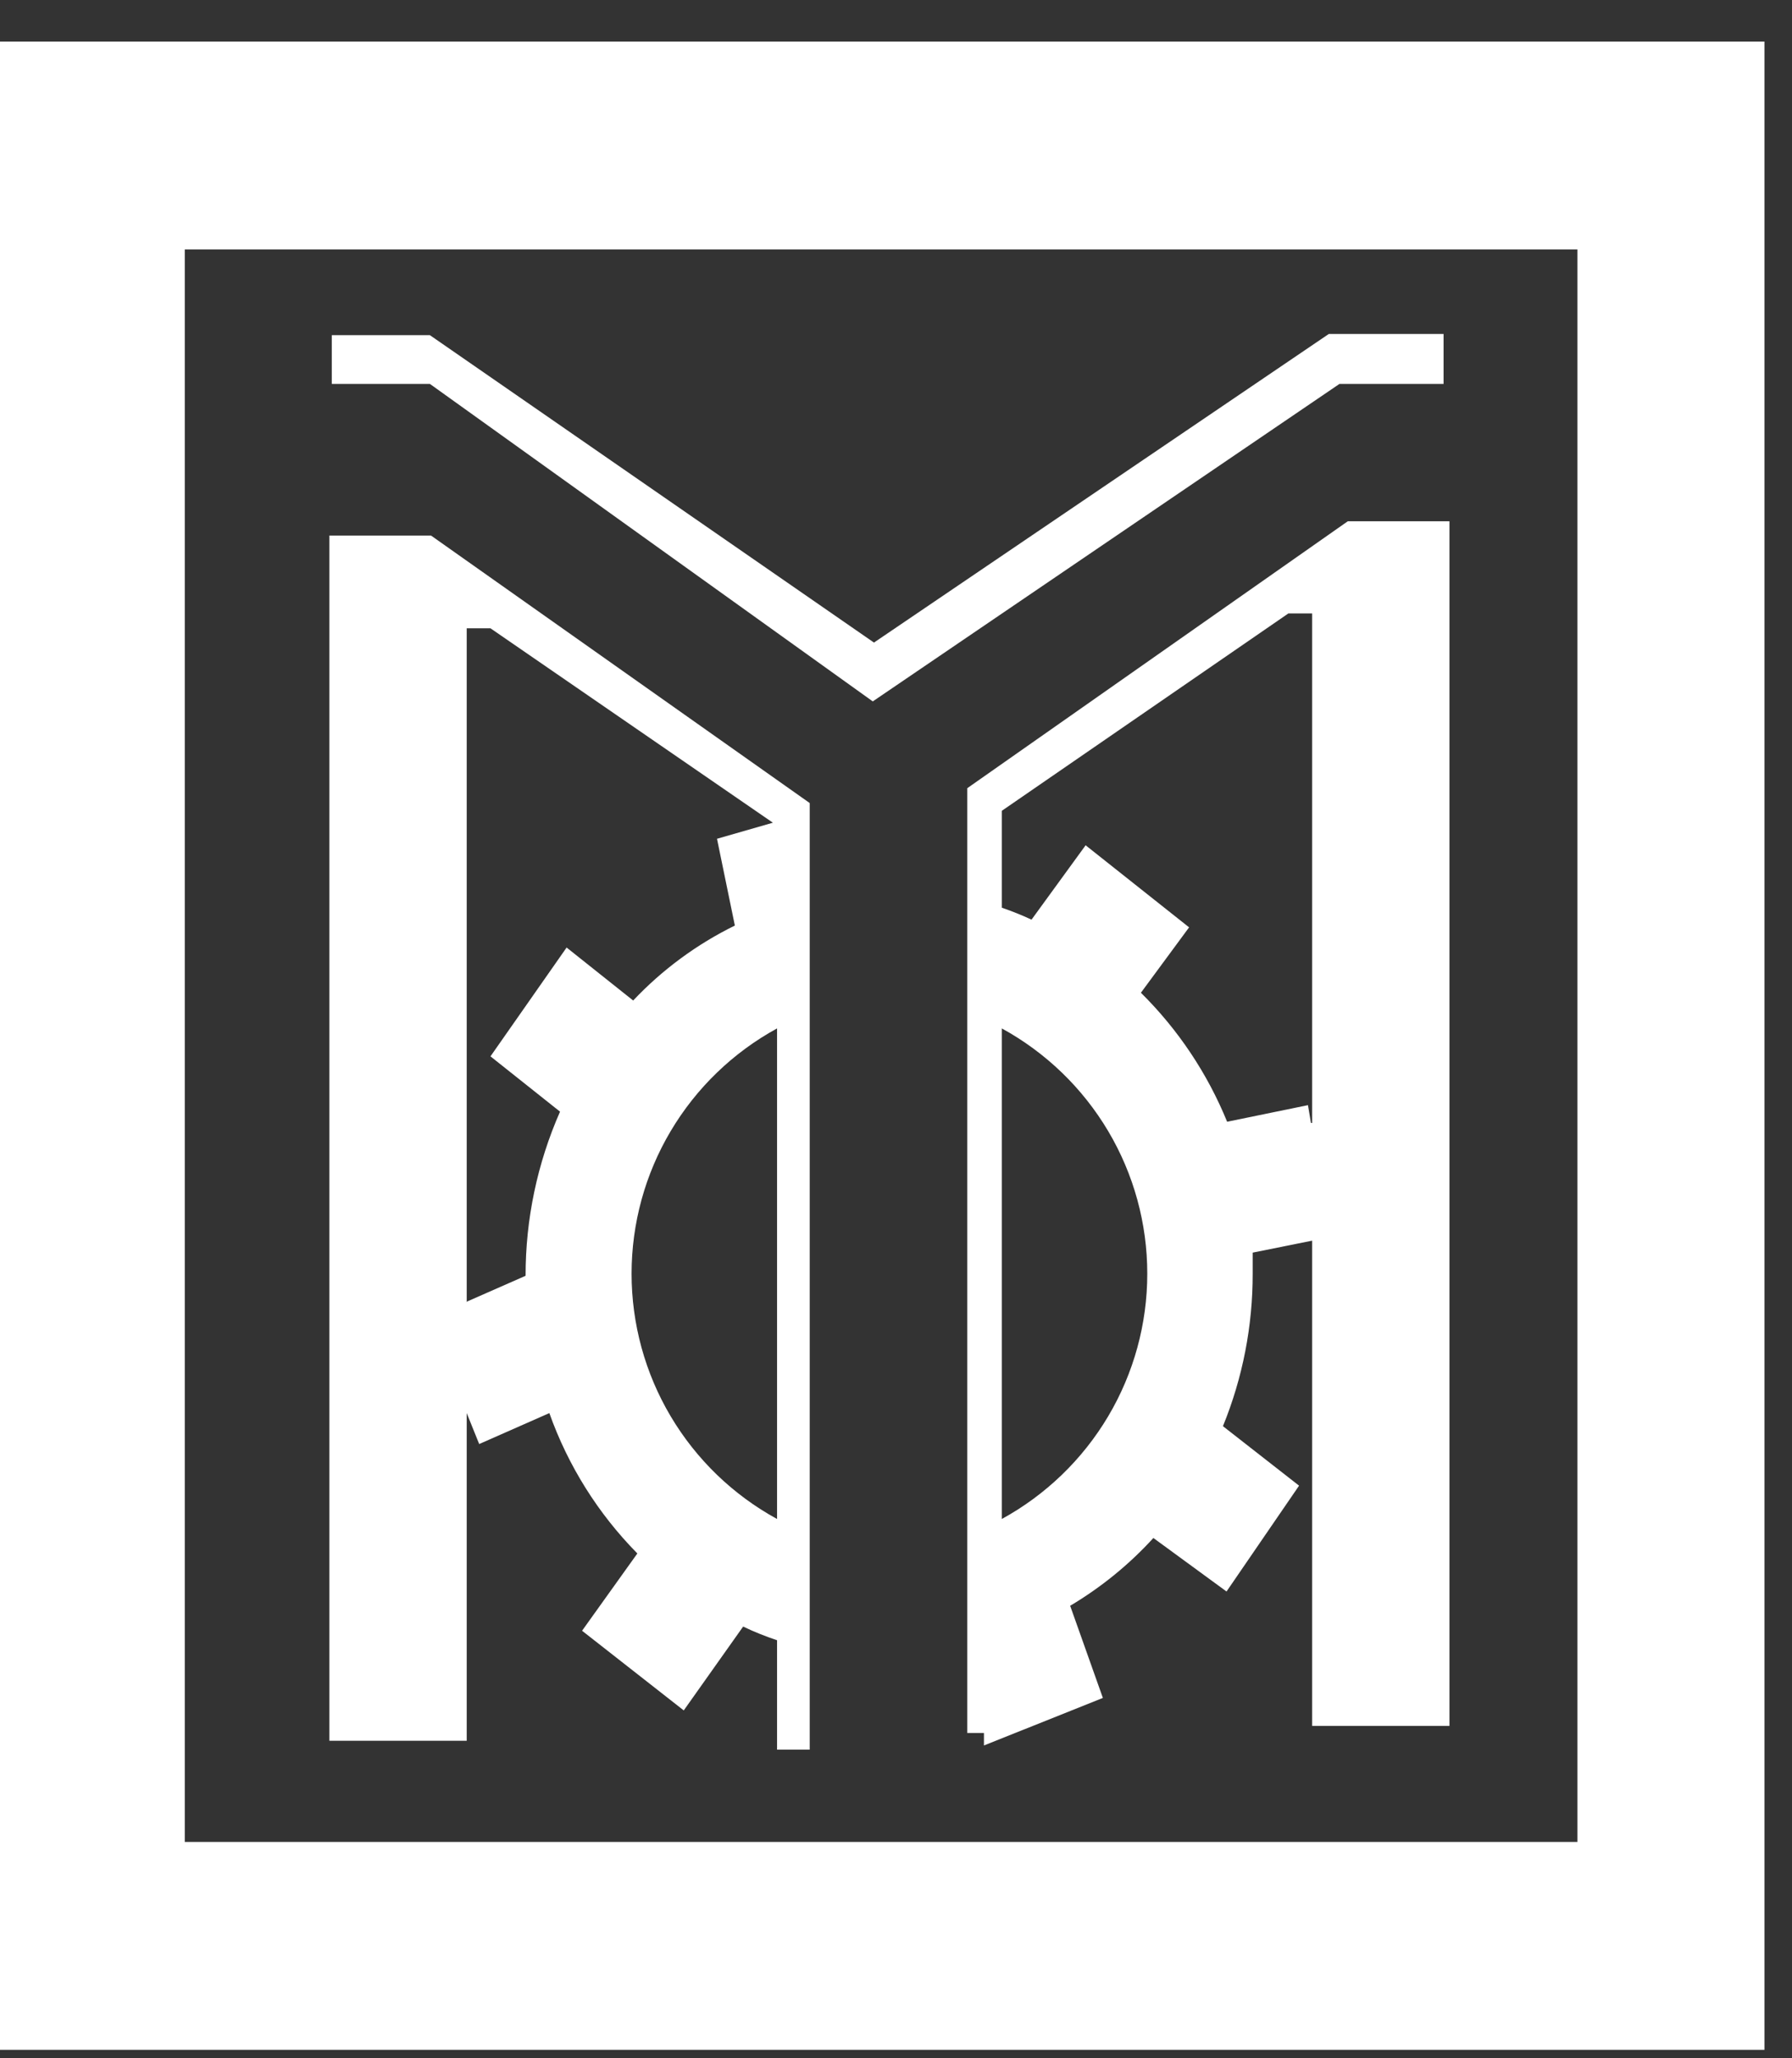
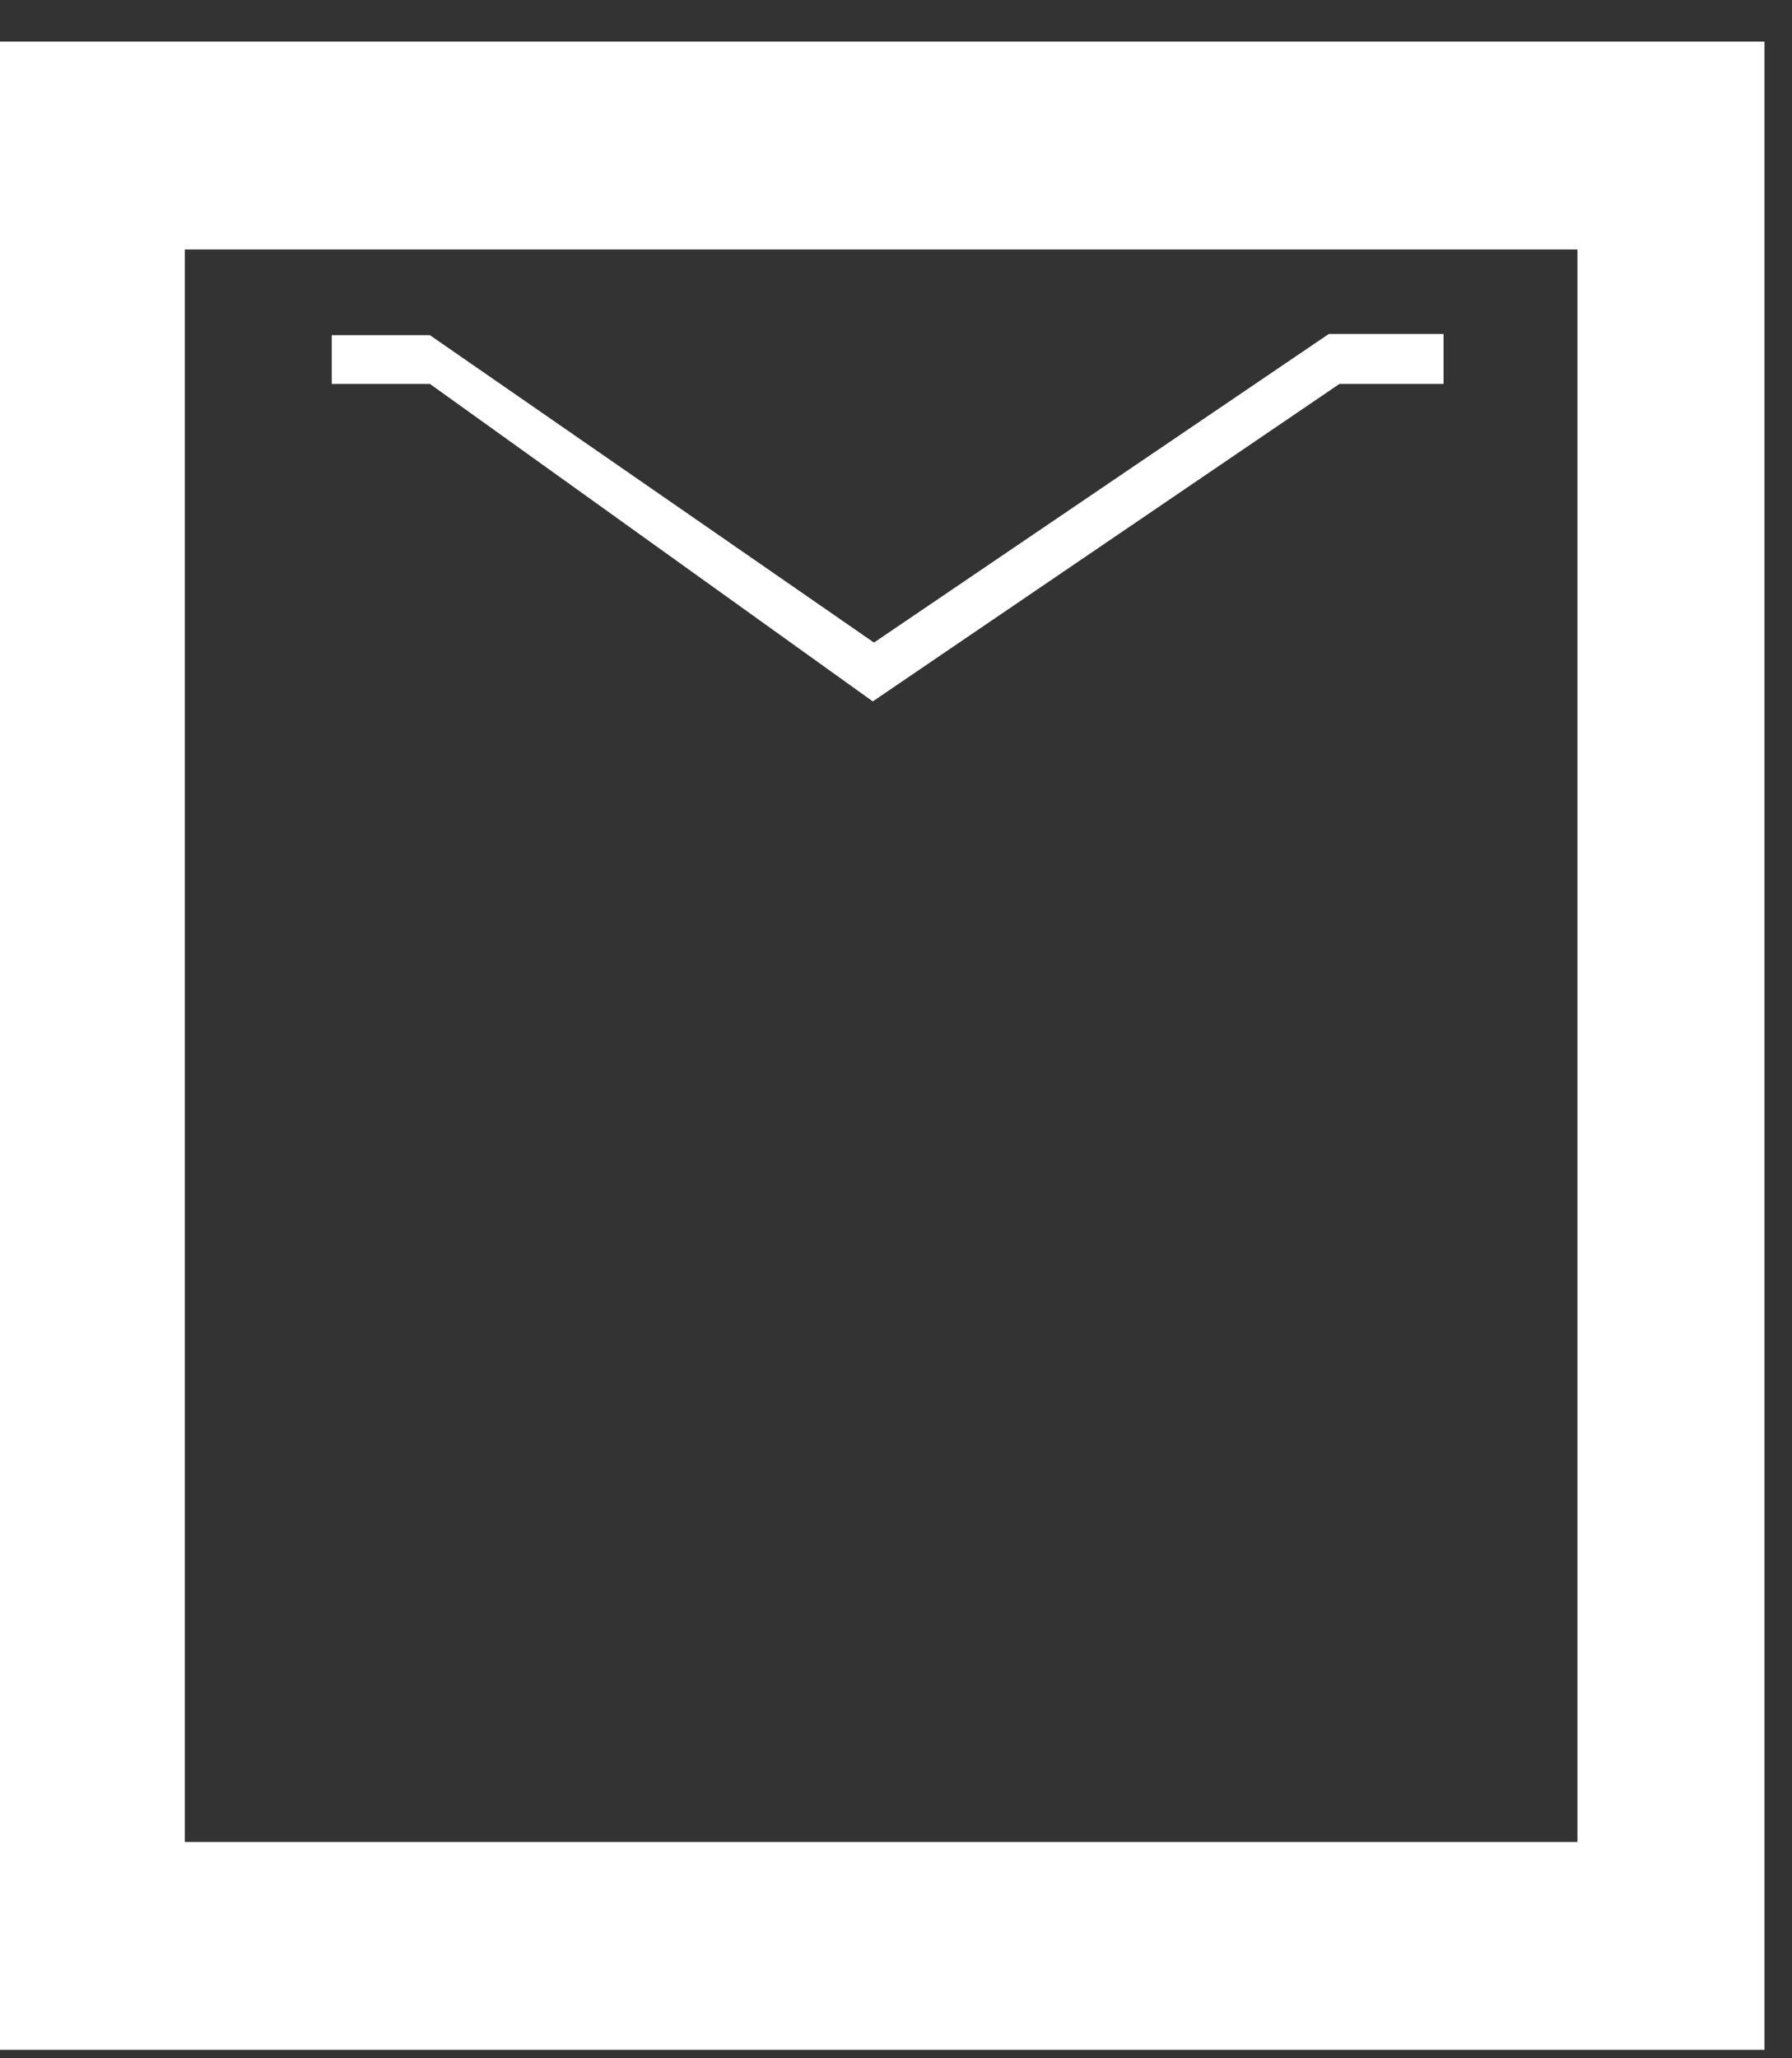
<svg xmlns="http://www.w3.org/2000/svg" width="27" height="31" viewBox="0 0 27 31" fill="none">
  <rect x="0" y="0" width="27" height="31" fill="#333333" stroke="none" />
  <path fill-rule="evenodd" clip-rule="evenodd" d="M0.251 0.911H26.3V30.588H0.251V0.911ZM2.499 3.472V28.027H24.052V3.472H2.499Z" fill="white" stroke="white" stroke-width="0.57" stroke-miterlimit="22.93" />
-   <path fill-rule="evenodd" clip-rule="evenodd" d="M21.839 25.994H19.77V18.686L18.874 18.866C18.874 18.964 18.874 19.072 18.874 19.179C18.876 19.968 18.724 20.75 18.426 21.48L19.573 22.376L18.48 23.97L17.378 23.164C17.013 23.564 16.59 23.908 16.124 24.185L16.617 25.573L14.825 26.289V26.101H14.574V11.871L20.307 7.851H21.839V25.994ZM4.963 26.218H7.032V21.283L7.22 21.749L8.277 21.283C8.559 22.076 9.012 22.798 9.603 23.397L8.77 24.561L10.302 25.761L11.197 24.498C11.363 24.578 11.534 24.646 11.708 24.704V26.352H12.2V12.095L6.494 8.066H4.963V26.218ZM7.032 19.609V9.463H7.39L11.645 12.391L10.803 12.633L11.072 13.94C10.498 14.222 9.979 14.604 9.54 15.069L8.537 14.271L7.39 15.91L8.438 16.743C8.095 17.522 7.918 18.364 7.919 19.215L7.023 19.609H7.032ZM11.708 15.489V22.878C11.044 22.515 10.491 21.981 10.105 21.331C9.719 20.681 9.516 19.939 9.516 19.183C9.516 18.428 9.719 17.686 10.105 17.036C10.491 16.386 11.044 15.852 11.708 15.489ZM19.77 16.913V9.239H19.412L15.094 12.212V13.671C15.246 13.723 15.396 13.783 15.542 13.851L16.357 12.731L17.916 13.967L17.19 14.952C17.75 15.505 18.192 16.167 18.489 16.895L19.707 16.645L19.752 16.913H19.77ZM15.094 15.489V22.878C15.757 22.515 16.311 21.981 16.697 21.331C17.083 20.681 17.286 19.939 17.286 19.183C17.286 18.428 17.083 17.686 16.697 17.036C16.311 16.386 15.757 15.852 15.094 15.489Z" fill="white" />
  <path fill-rule="evenodd" clip-rule="evenodd" d="M4.999 5.782V5.048H6.477L13.168 9.678L20.021 5.03H21.75V5.782H20.182L13.15 10.564L6.477 5.782H4.999Z" fill="white" />
</svg>